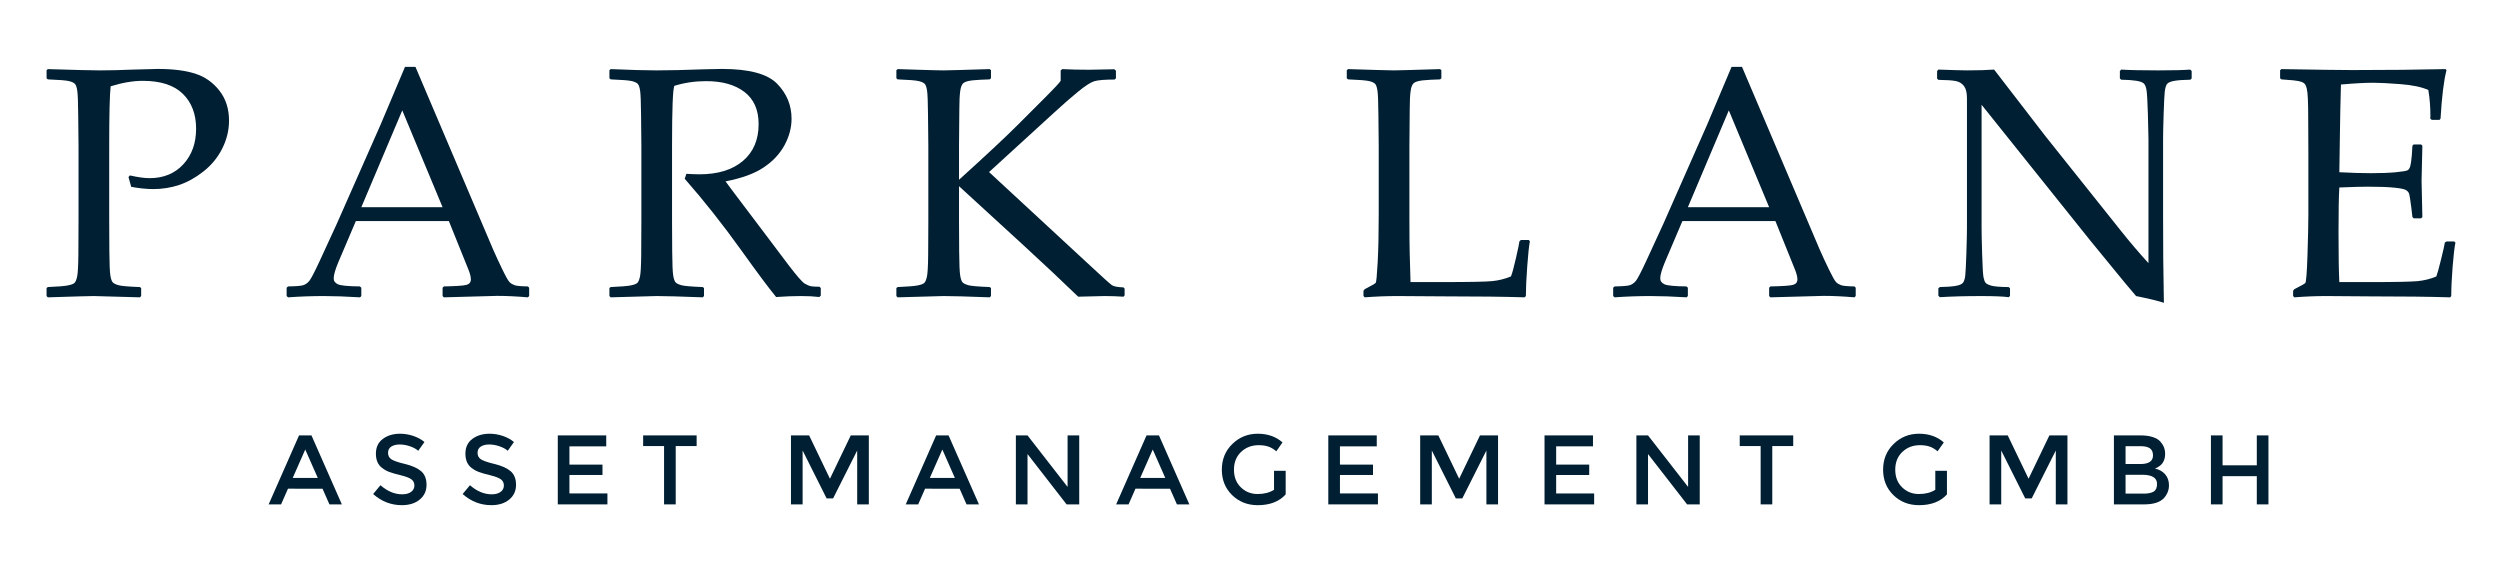
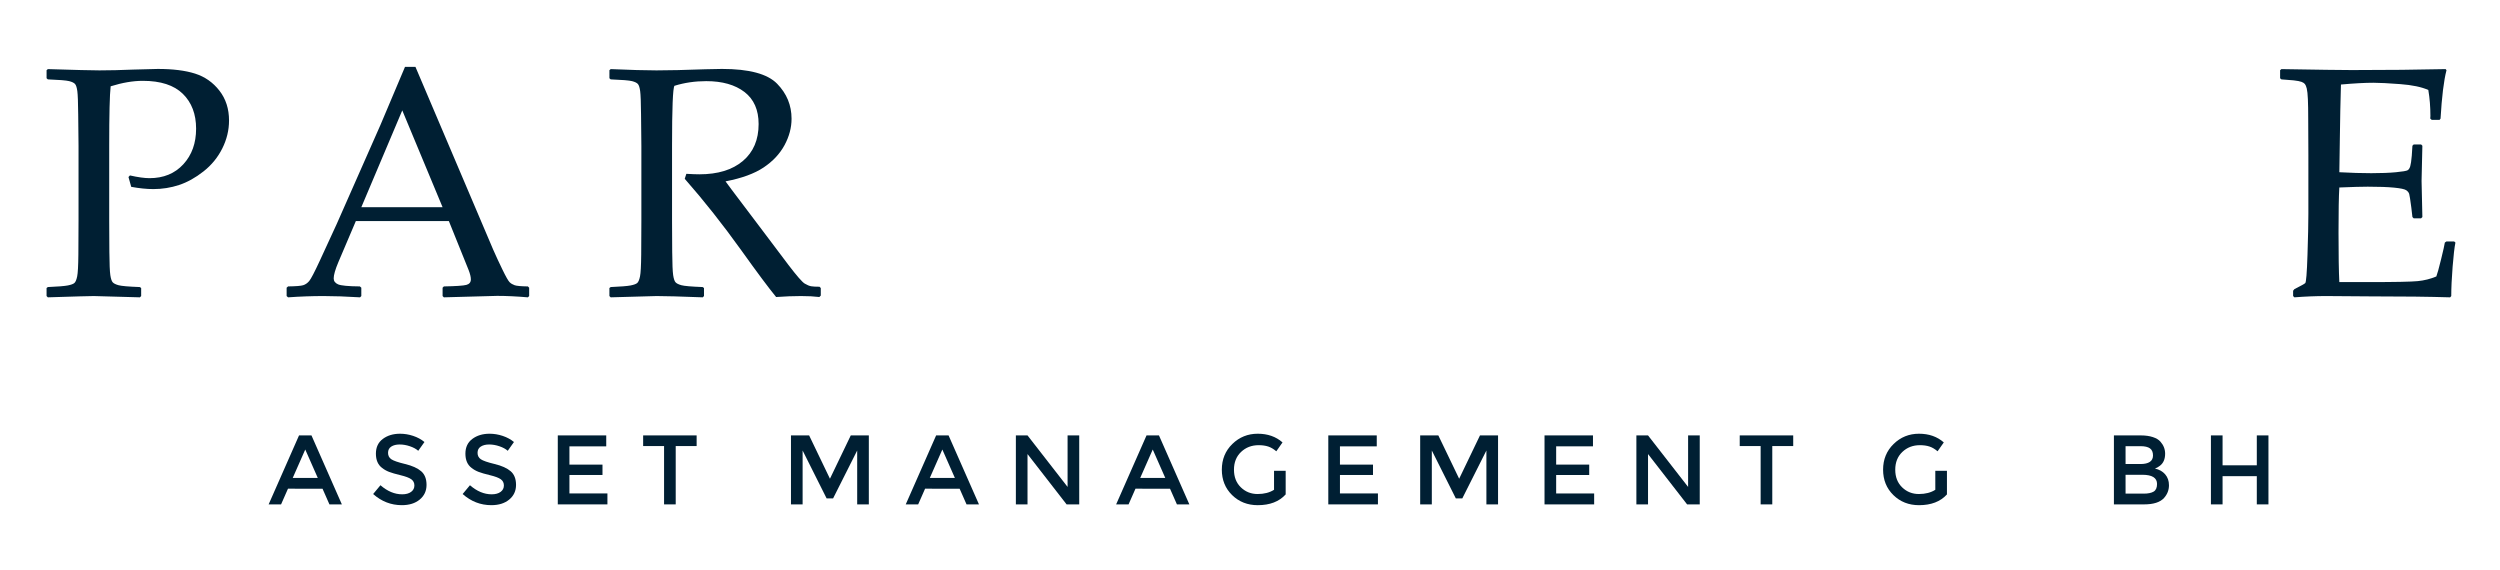
<svg xmlns="http://www.w3.org/2000/svg" version="1.1" id="Ebene_1" x="0px" y="0px" width="456px" height="104px" viewBox="0 0 456 104" enable-background="new 0 0 456 104" xml:space="preserve">
  <g enable-background="new    ">
    <path fill="#001F33" d="M8.729,12.604c4.922,0.156,8.057,0.234,9.404,0.234c1.835,0,3.896-0.049,6.182-0.146   c2.421-0.078,3.916-0.117,4.482-0.117c2.734,0,4.995,0.283,6.782,0.85c1.787,0.567,3.267,1.602,4.438,3.105   c1.171,1.503,1.758,3.32,1.758,5.449c0,1.758-0.41,3.457-1.23,5.098c-0.82,1.641-1.963,3.037-3.428,4.189   c-1.465,1.152-2.949,1.978-4.453,2.476s-3.066,0.747-4.688,0.747c-1.211,0-2.559-0.137-4.043-0.41l-0.498-1.787l0.264-0.293   c1.465,0.332,2.656,0.498,3.574,0.498c2.559,0,4.614-0.845,6.167-2.534c1.553-1.689,2.329-3.853,2.329-6.489   c0-2.656-0.806-4.775-2.417-6.357s-4.048-2.373-7.31-2.373c-1.777,0-3.731,0.332-5.859,0.996   c-0.176,1.504-0.264,5.137-0.264,10.898v13.564l0.029,5.713c0.019,2.207,0.078,3.633,0.176,4.277   c0.098,0.645,0.239,1.074,0.425,1.289s0.542,0.396,1.069,0.542c0.527,0.146,1.826,0.259,3.896,0.337l0.234,0.176V54l-0.234,0.234   C20.535,54.078,17.732,54,17.107,54c-0.664,0-3.457,0.078-8.379,0.234L8.494,54v-1.465l0.234-0.176   c1.816-0.078,3.027-0.176,3.633-0.293c0.605-0.117,1.011-0.269,1.216-0.454s0.371-0.581,0.498-1.187   c0.127-0.605,0.2-1.953,0.22-4.043l0.029-6.182V26.637l-0.059-5.713c-0.02-2.227-0.073-3.662-0.161-4.307s-0.225-1.074-0.41-1.289   c-0.186-0.215-0.542-0.391-1.069-0.527c-0.527-0.136-1.827-0.244-3.896-0.322l-0.234-0.205v-1.465L8.729,12.604z" />
    <path fill="#001F33" d="M52.545,54.234L52.281,54v-1.523l0.264-0.234c1.425-0.02,2.344-0.093,2.754-0.22   c0.41-0.127,0.776-0.381,1.099-0.762c0.323-0.381,0.971-1.626,1.948-3.735l3.076-6.68l7.969-18.047   c1.504-3.535,2.998-7.07,4.482-10.605h1.904l12.51,29.414l1.67,3.926c0.488,1.113,1.05,2.324,1.685,3.633   c0.634,1.309,1.074,2.08,1.318,2.314s0.546,0.415,0.908,0.542c0.361,0.127,1.167,0.2,2.417,0.22l0.234,0.234V54l-0.234,0.234   c-2.07-0.176-3.936-0.265-5.596-0.265c-3.242,0.099-6.485,0.187-9.727,0.265L80.729,54v-1.523l0.234-0.234   c2.187-0.039,3.555-0.132,4.102-0.278c0.546-0.146,0.82-0.483,0.82-1.011c0-0.43-0.137-0.996-0.41-1.699l-3.604-8.936H64.908   l-3.193,7.5c-0.567,1.348-0.85,2.334-0.85,2.959c0,0.488,0.264,0.85,0.791,1.084c0.527,0.234,1.855,0.361,3.984,0.381l0.264,0.234   V54l-0.234,0.234C63.15,54.078,60.943,54,59.049,54C56.9,54,54.732,54.078,52.545,54.234z M65.904,37.799h14.824l-7.354-17.666   L65.904,37.799z" />
    <path fill="#001F33" d="M111.156,12.809l0.234-0.205c3.574,0.156,6.357,0.234,8.35,0.234c2.207,0,5.186-0.068,8.936-0.205   c1.387-0.039,2.392-0.059,3.018-0.059c4.941,0,8.291,0.898,10.049,2.695c1.758,1.797,2.637,3.926,2.637,6.387   c0,1.641-0.43,3.252-1.289,4.834c-0.86,1.582-2.129,2.935-3.809,4.058c-1.68,1.123-3.995,1.968-6.943,2.534   c0.546,0.762,1.533,2.08,2.959,3.955l4.16,5.508c1.348,1.816,2.793,3.735,4.336,5.757c1.542,2.021,2.539,3.164,2.988,3.428   c0.449,0.264,0.835,0.425,1.157,0.483c0.322,0.058,0.835,0.088,1.538,0.088l0.234,0.234v1.377l-0.264,0.264   c-0.938-0.117-2.051-0.176-3.34-0.176c-1.387,0-2.9,0.059-4.541,0.176c-1.348-1.641-3.467-4.482-6.357-8.525   c-3.359-4.688-6.797-9.033-10.313-13.037l0.293-0.908c1.015,0.059,1.806,0.088,2.373,0.088c3.379,0,6.025-0.811,7.939-2.432   c1.914-1.621,2.871-3.867,2.871-6.738c0-2.578-0.86-4.526-2.578-5.845c-1.719-1.318-4.043-1.978-6.973-1.978   c-2.051,0-3.984,0.283-5.801,0.85c-0.293,0.43-0.439,4.092-0.439,10.986v13.564l0.029,5.713c0.019,2.207,0.078,3.633,0.176,4.277   c0.098,0.645,0.239,1.074,0.425,1.289s0.542,0.396,1.069,0.542c0.527,0.146,1.826,0.259,3.896,0.337l0.234,0.176V54l-0.234,0.234   c-0.098,0-1.816-0.06-5.156-0.176C121.634,54.02,120.55,54,119.77,54c-0.605,0-3.398,0.078-8.379,0.234L111.156,54v-1.465   l0.234-0.176c1.816-0.078,3.027-0.176,3.633-0.293c0.605-0.117,1.011-0.269,1.216-0.454c0.205-0.185,0.371-0.581,0.498-1.187   c0.127-0.605,0.2-1.953,0.22-4.043l0.029-6.182V26.637l-0.059-5.713c-0.02-2.227-0.073-3.662-0.161-4.307s-0.225-1.074-0.41-1.289   c-0.186-0.215-0.542-0.391-1.069-0.527c-0.527-0.136-1.827-0.244-3.896-0.322l-0.234-0.205v-1.465H111.156z" />
-     <path fill="#001F33" d="M174.924,32.789c4.902-4.434,8.442-7.739,10.62-9.917c2.178-2.178,3.974-3.975,5.391-5.391   c1.416-1.416,2.26-2.329,2.534-2.739v-1.904l0.293-0.234c1.484,0.078,3.105,0.117,4.863,0.117c0.391,0,1.934-0.029,4.629-0.088   l0.293,0.264v1.377l-0.234,0.234c-1.816,0-3.057,0.103-3.721,0.308c-0.664,0.205-1.636,0.83-2.915,1.875   c-1.279,1.045-2.75,2.329-4.409,3.853l-11.865,10.84l17.637,16.318c2.832,2.637,4.419,4.072,4.761,4.307   c0.341,0.234,1.05,0.371,2.124,0.41l0.205,0.233v1.23l-0.205,0.234C203.792,54.039,202.62,54,201.409,54   c-0.723,0-2.305,0.039-4.746,0.117c-1.777-1.68-3.335-3.164-4.673-4.453c-1.338-1.289-7.027-6.523-17.065-15.703v6.24l0.029,5.713   c0.019,2.207,0.078,3.633,0.176,4.277c0.098,0.645,0.239,1.074,0.425,1.289s0.542,0.396,1.069,0.542s1.826,0.259,3.896,0.337   l0.234,0.176V54l-0.234,0.234c-0.098,0-1.816-0.06-5.156-0.176C173.976,54.02,172.892,54,172.111,54   c-0.605,0-3.398,0.078-8.379,0.234L163.498,54v-1.465l0.234-0.176c1.816-0.078,3.027-0.176,3.633-0.293   c0.605-0.117,1.011-0.269,1.216-0.454s0.371-0.581,0.498-1.187c0.127-0.605,0.2-1.953,0.22-4.043l0.029-6.182V26.637l-0.059-5.713   c-0.02-2.227-0.073-3.662-0.161-4.307s-0.225-1.074-0.41-1.289c-0.186-0.215-0.542-0.391-1.069-0.527   c-0.527-0.136-1.827-0.244-3.896-0.322l-0.234-0.205v-1.465l0.234-0.205l3.662,0.117c2.402,0.078,3.974,0.117,4.717,0.117   c0.664,0,3.467-0.078,8.408-0.234l0.234,0.205v1.465l-0.234,0.205c-1.348,0.039-2.388,0.098-3.12,0.176   c-0.732,0.078-1.265,0.225-1.597,0.438c-0.333,0.215-0.552,0.718-0.659,1.509s-0.161,1.89-0.161,3.296l-0.059,6.738V32.789   L174.924,32.789z" />
-     <path fill="#001F33" d="M245.652,12.809l0.233-0.205c4.845,0.156,7.638,0.234,8.38,0.234c0.664,0,3.467-0.078,8.407-0.234   l0.234,0.205v1.465l-0.234,0.205c-1.348,0.039-2.388,0.098-3.12,0.176c-0.732,0.078-1.265,0.225-1.597,0.438   c-0.332,0.214-0.554,0.718-0.659,1.509c-0.107,0.791-0.161,1.89-0.161,3.296l-0.059,6.738v12.949c0,3.242,0.021,5.508,0.059,6.797   l0.146,5.068h5.977c4.767,0,7.738-0.059,8.921-0.176c1.182-0.117,2.319-0.4,3.413-0.85c0.216-0.488,0.522-1.611,0.923-3.369   c0.399-1.758,0.61-2.773,0.631-3.047l0.264-0.234h1.436l0.205,0.234c-0.156,0.781-0.318,2.295-0.482,4.541   c-0.166,2.246-0.25,4.063-0.25,5.449l-0.233,0.233c-3.711-0.116-8.584-0.176-14.619-0.176L254.91,54   c-1.953,0-3.945,0.078-5.977,0.234L248.699,54v-0.967l0.234-0.293c1.211-0.625,1.875-1.006,1.991-1.143   c0.117-0.137,0.238-1.396,0.366-3.779c0.127-2.383,0.189-5.254,0.189-8.613V26.637l-0.059-5.713   c-0.02-2.227-0.072-3.662-0.16-4.307c-0.089-0.645-0.226-1.074-0.41-1.289c-0.188-0.215-0.543-0.391-1.069-0.527   c-0.527-0.136-1.826-0.244-3.896-0.322l-0.234-0.205V12.809L245.652,12.809z" />
-     <path fill="#001F33" d="M294.508,54.234L294.244,54v-1.523l0.264-0.234c1.426-0.02,2.344-0.093,2.754-0.22s0.776-0.381,1.1-0.762   c0.322-0.381,0.972-1.626,1.947-3.735l3.076-6.68l7.969-18.047c1.505-3.535,2.998-7.07,4.482-10.605h1.904l12.51,29.414l1.67,3.926   c0.488,1.113,1.05,2.324,1.686,3.633c0.634,1.309,1.072,2.08,1.317,2.314c0.244,0.234,0.546,0.415,0.908,0.542   c0.361,0.127,1.167,0.2,2.417,0.22l0.234,0.234V54l-0.234,0.234c-2.07-0.176-3.937-0.265-5.596-0.265   c-3.242,0.099-6.484,0.187-9.728,0.265L322.691,54v-1.523l0.233-0.234c2.188-0.039,3.556-0.132,4.103-0.278   s0.819-0.483,0.819-1.011c0-0.43-0.137-0.996-0.409-1.699l-3.604-8.936H306.87l-3.193,7.5c-0.565,1.348-0.85,2.334-0.85,2.959   c0,0.488,0.264,0.85,0.791,1.084c0.526,0.234,1.854,0.361,3.983,0.381l0.265,0.234V54l-0.234,0.234   c-2.52-0.156-4.727-0.234-6.621-0.234C298.863,54,296.695,54.078,294.508,54.234z M307.867,37.799h14.824l-7.354-17.666   L307.867,37.799z" />
-     <path fill="#001F33" d="M353.822,54.205l-0.265-0.264v-1.349l0.265-0.234c1.19-0.02,2.143-0.088,2.855-0.205   c0.713-0.117,1.172-0.313,1.377-0.586s0.342-0.713,0.41-1.318s0.136-1.973,0.205-4.102c0.068-2.129,0.104-3.652,0.104-4.57V17.906   c0-0.996-0.182-1.733-0.542-2.212c-0.362-0.479-0.854-0.781-1.479-0.908s-1.689-0.2-3.193-0.22l-0.233-0.234v-1.377l0.233-0.264   c2.695,0.098,4.464,0.146,5.304,0.146c1.973,0,3.594-0.049,4.862-0.146l9.347,12.129l13.739,17.227   c1.66,2.09,3.351,4.072,5.068,5.947V25.318c0-0.703-0.034-2.202-0.103-4.497c-0.069-2.295-0.151-3.75-0.249-4.365   c-0.099-0.615-0.27-1.03-0.514-1.245c-0.245-0.215-0.703-0.376-1.377-0.483s-1.587-0.171-2.738-0.19l-0.234-0.234v-1.348   l0.234-0.264c1.582,0.098,3.838,0.146,6.768,0.146c2.676,0,4.619-0.049,5.83-0.146l0.264,0.264v1.348l-0.233,0.234   c-1.289,0.02-2.285,0.093-2.988,0.22s-1.144,0.337-1.318,0.63c-0.175,0.293-0.298,0.723-0.366,1.289   c-0.068,0.566-0.137,1.914-0.204,4.043c-0.069,2.129-0.104,3.662-0.104,4.6v13.916l0.029,8.057   c0.039,2.637,0.078,5.283,0.117,7.939c-0.978-0.332-2.666-0.742-5.068-1.23l-2.08-2.461l-6.24-7.617L361.441,19.11v22.471   c0,0.898,0.032,2.5,0.103,4.805c0.068,2.305,0.151,3.701,0.249,4.189c0.098,0.488,0.225,0.825,0.381,1.011s0.493,0.356,1.011,0.513   c0.518,0.156,1.588,0.244,3.208,0.264l0.234,0.235v1.377l-0.234,0.233c-1.016-0.138-2.655-0.205-4.922-0.205   C358.559,54,356.01,54.068,353.822,54.205z" />
    <path fill="#001F33" d="M415.891,12.809l0.234-0.205c6.699,0.117,10.986,0.176,12.861,0.176c6.405,0,12.108-0.059,17.108-0.176   l0.146,0.205c-0.488,1.875-0.851,4.814-1.084,8.818l-0.176,0.234h-1.437l-0.264-0.234c0.02-0.176,0.028-0.332,0.028-0.469   c0-1.66-0.127-3.242-0.381-4.746c-1.229-0.547-2.935-0.903-5.111-1.069c-2.18-0.166-3.813-0.249-4.907-0.249   c-1.543,0-3.517,0.107-5.918,0.322l-0.117,4.688l-0.088,5.361l-0.088,5.947c2.108,0.117,4.053,0.176,5.83,0.176   c1.797,0,3.301-0.059,4.512-0.176c1.211-0.117,1.919-0.239,2.124-0.366s0.36-0.371,0.469-0.732c0.106-0.361,0.2-1.001,0.278-1.919   l0.117-1.816l0.233-0.234h1.349l0.233,0.234c-0.039,2.129-0.088,4.268-0.146,6.416l0.146,6.592l-0.233,0.234h-1.349l-0.233-0.234   l-0.205-1.758c-0.177-1.367-0.304-2.183-0.381-2.446c-0.078-0.263-0.261-0.493-0.542-0.688c-0.283-0.195-1.012-0.352-2.184-0.469   c-1.172-0.117-2.783-0.176-4.834-0.176c-1.133,0-2.861,0.049-5.186,0.146c-0.099,1.641-0.146,4.375-0.146,8.203   c0,4.102,0.049,7.119,0.146,9.053h5.391c4.746,0,7.715-0.059,8.906-0.176c1.19-0.117,2.324-0.4,3.397-0.85   c0.177-0.449,0.464-1.489,0.864-3.12c0.399-1.631,0.63-2.651,0.688-3.062l0.293-0.205h1.405l0.234,0.205   c-0.176,0.84-0.348,2.305-0.513,4.395c-0.166,2.09-0.249,3.876-0.249,5.361l-0.205,0.234c-3.73-0.117-8.613-0.176-14.648-0.176   L424.299,54c-1.854,0-3.789,0.078-5.801,0.234L418.264,54v-0.967l0.234-0.293c1.152-0.586,1.812-0.952,1.978-1.099   c0.165-0.146,0.304-1.855,0.41-5.127c0.106-3.271,0.161-5.767,0.161-7.485V28.277l-0.029-6.65c0-1.445-0.02-2.622-0.059-3.53   c-0.039-0.908-0.107-1.558-0.205-1.948s-0.21-0.664-0.337-0.82c-0.128-0.156-0.333-0.288-0.615-0.396   c-0.282-0.107-0.767-0.2-1.45-0.278l-2.227-0.176l-0.234-0.205V12.809L415.891,12.809z" />
  </g>
  <g enable-background="new    ">
    <path fill="#001F33" d="M52.528,89.139L51.268,92H49l5.544-12.582h2.268L62.356,92h-2.268l-1.26-2.861H52.528z M57.964,87.176   l-2.286-5.184l-2.286,5.184H57.964z" />
    <path fill="#001F33" d="M72.895,81.074c-0.619,0-1.125,0.126-1.521,0.378s-0.594,0.633-0.594,1.143c0,0.511,0.198,0.9,0.594,1.171   s1.239,0.562,2.529,0.873c1.29,0.313,2.262,0.75,2.916,1.313c0.654,0.563,0.981,1.396,0.981,2.493s-0.414,1.988-1.242,2.673   c-0.828,0.684-1.914,1.024-3.258,1.024c-1.968,0-3.714-0.678-5.238-2.033l1.332-1.603c1.272,1.104,2.592,1.656,3.96,1.656   c0.684,0,1.227-0.146,1.629-0.44s0.603-0.685,0.603-1.171c0-0.485-0.189-0.862-0.567-1.134c-0.378-0.27-1.029-0.516-1.953-0.738   c-0.924-0.222-1.626-0.426-2.106-0.611c-0.48-0.187-0.906-0.43-1.278-0.729c-0.744-0.563-1.116-1.428-1.116-2.592   s0.423-2.063,1.269-2.691c0.846-0.63,1.893-0.943,3.141-0.943c0.804,0,1.602,0.132,2.394,0.396   c0.792,0.265,1.476,0.638,2.052,1.116l-1.134,1.602c-0.372-0.334-0.876-0.61-1.512-0.826C74.14,81.182,73.513,81.074,72.895,81.074   z" />
    <path fill="#001F33" d="M89.221,81.074c-0.619,0-1.125,0.126-1.521,0.378s-0.594,0.633-0.594,1.143c0,0.511,0.198,0.9,0.594,1.171   s1.239,0.562,2.529,0.873c1.29,0.313,2.262,0.75,2.916,1.313s0.981,1.396,0.981,2.493s-0.414,1.988-1.242,2.673   c-0.828,0.684-1.914,1.024-3.258,1.024c-1.968,0-3.714-0.678-5.238-2.033l1.332-1.603c1.272,1.104,2.592,1.656,3.96,1.656   c0.684,0,1.227-0.146,1.629-0.44s0.603-0.685,0.603-1.171c0-0.485-0.189-0.862-0.567-1.134c-0.378-0.27-1.029-0.516-1.953-0.738   c-0.924-0.222-1.626-0.426-2.106-0.611c-0.48-0.187-0.906-0.43-1.278-0.729c-0.744-0.563-1.116-1.428-1.116-2.592   s0.423-2.063,1.269-2.691c0.846-0.63,1.893-0.943,3.141-0.943c0.804,0,1.602,0.132,2.394,0.396   c0.792,0.265,1.476,0.638,2.052,1.116l-1.134,1.602c-0.372-0.334-0.876-0.61-1.512-0.826   C90.465,81.182,89.838,81.074,89.221,81.074z" />
    <path fill="#001F33" d="M110.578,79.418v1.998h-6.714v3.33h6.03v1.89h-6.03v3.366h6.93V92h-9.054V79.418H110.578z" />
    <path fill="#001F33" d="M123.25,81.361V92h-2.124V81.361h-3.816v-1.943h9.756v1.943H123.25z" />
    <path fill="#001F33" d="M146.397,92h-2.124V79.418h3.312l3.798,7.902l3.798-7.902h3.294V92h-2.124v-9.828l-4.392,8.73h-1.188   l-4.374-8.73V92L146.397,92z" />
    <path fill="#001F33" d="M168.734,89.139L167.475,92h-2.268l5.544-12.582h2.268L178.563,92h-2.268l-1.26-2.861H168.734z    M174.17,87.176l-2.286-5.184l-2.286,5.184H174.17z" />
    <path fill="#001F33" d="M194.727,79.418h2.124V92h-2.304l-7.128-9.18V92h-2.124V79.418h2.124l7.308,9.396V79.418L194.727,79.418z" />
    <path fill="#001F33" d="M207.11,89.139L205.851,92h-2.268l5.544-12.582h2.268L216.938,92h-2.268l-1.26-2.861H207.11z    M212.546,87.176l-2.286-5.184l-2.286,5.184H212.546z" />
    <path fill="#001F33" d="M232.383,85.88h2.123v4.302c-1.188,1.31-2.886,1.963-5.094,1.963c-1.86,0-3.417-0.611-4.671-1.836   c-1.254-1.225-1.881-2.771-1.881-4.645s0.639-3.432,1.917-4.68c1.278-1.248,2.823-1.873,4.635-1.873   c1.813,0,3.318,0.529,4.518,1.584l-1.133,1.621c-0.492-0.42-0.988-0.711-1.484-0.873c-0.5-0.162-1.078-0.243-1.737-0.243   c-1.272,0-2.34,0.411-3.204,1.231c-0.864,0.822-1.296,1.902-1.296,3.24s0.42,2.412,1.26,3.223s1.856,1.215,3.05,1.215   c1.194,0,2.193-0.258,2.998-0.773V85.88L232.383,85.88z" />
    <path fill="#001F33" d="M251.12,79.418v1.998h-6.714v3.33h6.029v1.89h-6.029v3.366h6.93V92h-9.054V79.418H251.12z" />
    <path fill="#001F33" d="M261.164,92h-2.124V79.418h3.312l3.799,7.902l3.798-7.902h3.295V92h-2.124v-9.828l-4.393,8.73h-1.188   l-4.374-8.73L261.164,92L261.164,92z" />
    <path fill="#001F33" d="M290.559,79.418v1.998h-6.715v3.33h6.029v1.89h-6.029v3.366h6.93V92h-9.053V79.418H290.559z" />
    <path fill="#001F33" d="M307.91,79.418h2.123V92h-2.305l-7.128-9.18V92h-2.124V79.418h2.124l7.31,9.396V79.418z" />
    <path fill="#001F33" d="M323.264,81.361V92h-2.124V81.361h-3.814v-1.943h9.756v1.943H323.264z" />
    <path fill="#001F33" d="M352.999,85.88h2.124v4.302c-1.188,1.31-2.887,1.963-5.094,1.963c-1.86,0-3.418-0.611-4.672-1.836   c-1.255-1.225-1.882-2.771-1.882-4.645s0.641-3.432,1.918-4.68s2.822-1.873,4.636-1.873c1.812,0,3.316,0.529,4.518,1.584   l-1.134,1.621c-0.492-0.42-0.987-0.711-1.485-0.873s-1.077-0.243-1.735-0.243c-1.272,0-2.341,0.411-3.205,1.231   c-0.863,0.822-1.295,1.902-1.295,3.24s0.42,2.412,1.26,3.223s1.855,1.215,3.051,1.215c1.193,0,2.193-0.258,2.997-0.773   L352.999,85.88L352.999,85.88z" />
-     <path fill="#001F33" d="M365.023,92h-2.125V79.418h3.313l3.798,7.902l3.798-7.902h3.295V92h-2.125v-9.828l-4.392,8.73h-1.188   l-4.373-8.73L365.023,92L365.023,92z" />
    <path fill="#001F33" d="M391.086,92h-5.508V79.418h4.896c0.853,0,1.587,0.104,2.205,0.307c0.617,0.203,1.076,0.479,1.377,0.827   c0.576,0.648,0.863,1.38,0.863,2.196c0,0.984-0.312,1.716-0.936,2.195c-0.229,0.168-0.386,0.272-0.469,0.314   c-0.084,0.042-0.232,0.111-0.449,0.207c0.778,0.168,1.399,0.52,1.862,1.053c0.461,0.534,0.693,1.197,0.693,1.989   c0,0.876-0.301,1.65-0.9,2.322C394.014,91.609,392.803,92,391.086,92z M387.703,84.639h2.699c1.536,0,2.305-0.521,2.305-1.565   c0-0.601-0.188-1.032-0.559-1.296c-0.372-0.266-0.948-0.396-1.729-0.396h-2.717L387.703,84.639L387.703,84.639z M387.703,90.038   h3.33c0.778,0,1.377-0.123,1.791-0.369c0.413-0.246,0.62-0.711,0.62-1.396c0-1.115-0.895-1.674-2.683-1.674h-3.06L387.703,90.038   L387.703,90.038z" />
    <path fill="#001F33" d="M403.272,92V79.418h2.124v5.454h6.245v-5.454h2.124V92h-2.124v-5.148h-6.245V92H403.272z" />
  </g>
</svg>